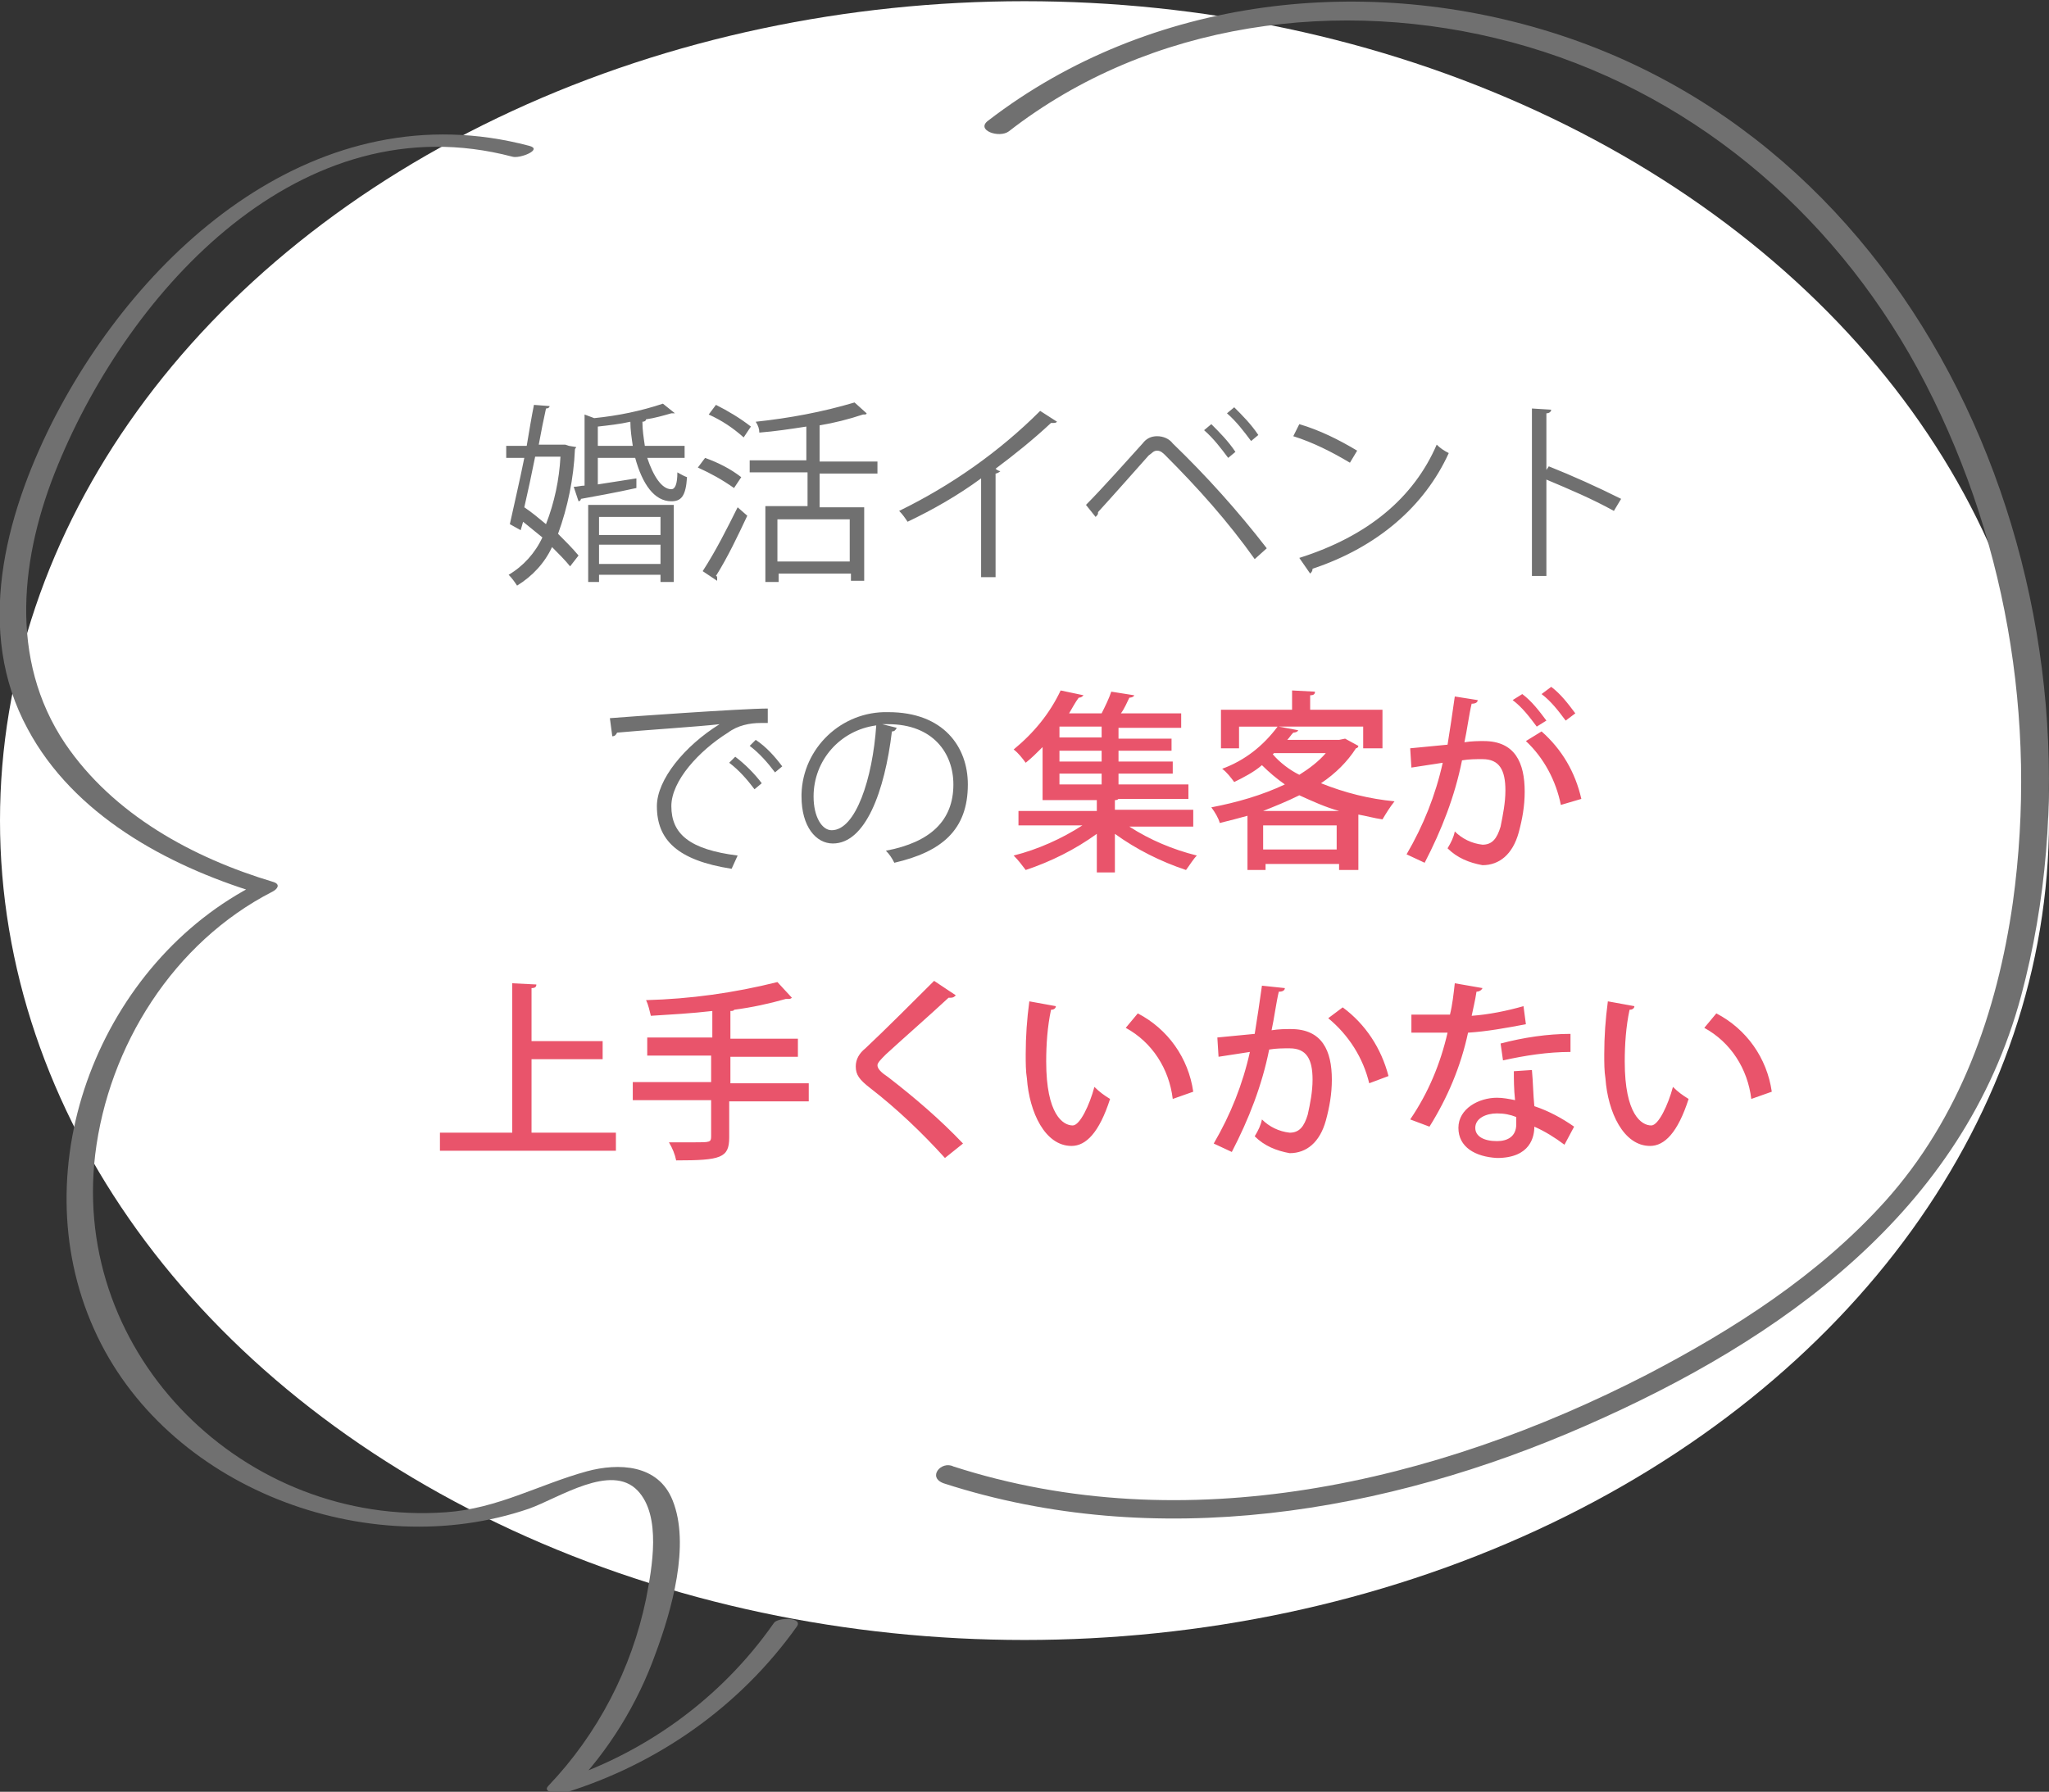
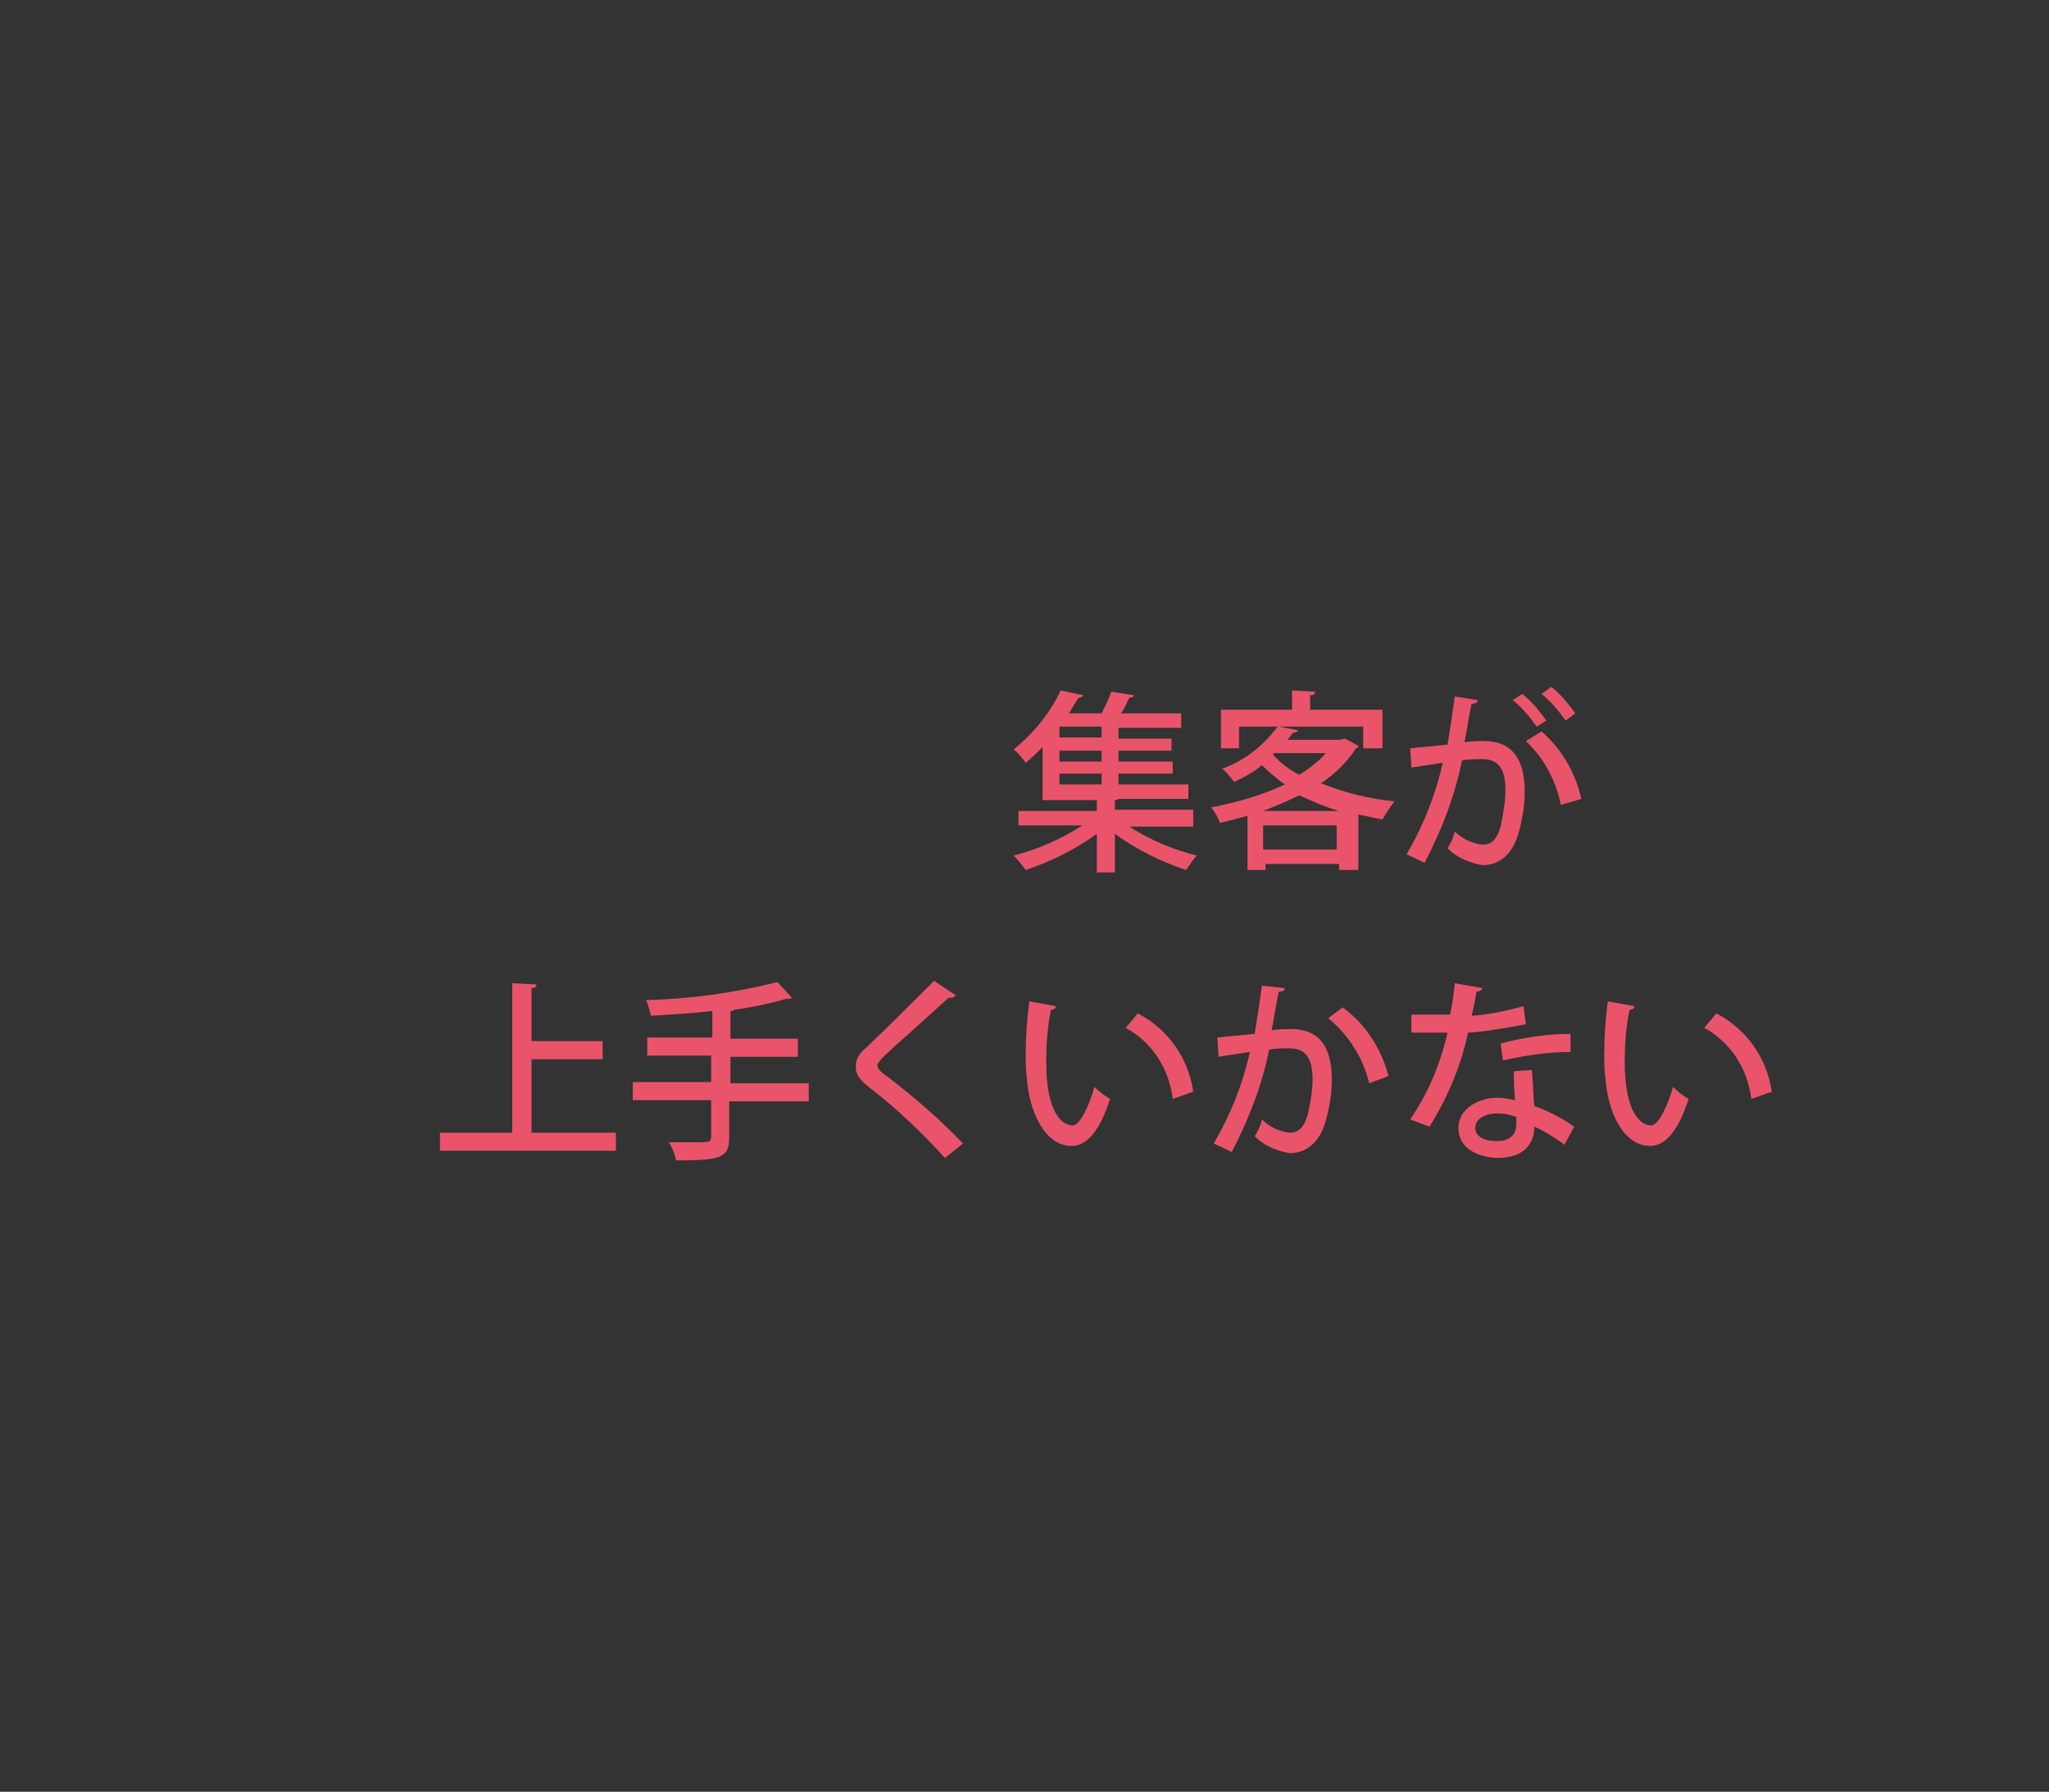
<svg xmlns="http://www.w3.org/2000/svg" xmlns:xlink="http://www.w3.org/1999/xlink" version="1.1" id="レイヤー_1" x="0px" y="0px" width="170px" height="148.7px" viewBox="0 0 170 148.7" style="enable-background:new 0 0 170 148.7;" xml:space="preserve">
  <rect x="0" y="0" width="170" height="148.7" fill="#333333" stroke="none" />
  <style type="text/css">
	.st0{fill:#FFFFFF;}
	.st1{fill:#707070;}
	.st2{fill:#E9546B;}
	.st3{clip-path:url(#SVGID_00000143588312440088821690000013544108694426734474_);fill:#707070;}
</style>
-   <ellipse id="楕円形_10" class="st0" cx="85" cy="68.1" rx="85" ry="68" />
-   <path id="パス_1888" class="st1" d="M49.7,48.4v-0.7h5.1v0.6h1.1v-6.4h-7.1v6.4H49.7z M54.8,44.4h-5.1v-1.5h5.1V44.4z M49.7,45.2  h5.1v1.6h-5.1V45.2z M56.8,37h-3.3c-0.1-0.7-0.2-1.3-0.2-2c0.2,0,0.3-0.1,0.3-0.2c0.7-0.1,1.4-0.3,2.1-0.5c0.1,0,0.1,0,0.2,0  c0.1,0,0.1,0,0.1,0L55,33.5c-1.8,0.6-3.7,1-5.7,1.2l-0.8-0.3v5.9c-0.3,0-0.6,0.1-0.9,0.1l0.4,1.2c0.1,0,0.2-0.1,0.2-0.2  c1.1-0.2,2.8-0.5,4.6-0.9l0-0.8l-3.2,0.5v-2.2h3.1c0.6,2.2,1.6,3.6,3,3.6c0.8,0,1.2-0.4,1.3-2c-0.3-0.1-0.6-0.3-0.8-0.4  c0,1-0.2,1.4-0.5,1.4c-0.8,0-1.5-1.1-2-2.6h3.1L56.8,37z M49.6,35.4c0.9-0.1,1.8-0.2,2.7-0.4c0,0.7,0.1,1.3,0.2,2h-2.9L49.6,35.4z   M46.9,36.9h-2.2c0.2-1.1,0.4-2.1,0.6-3c0.2,0,0.3-0.1,0.3-0.2l-1.3-0.1c-0.2,1-0.4,2.2-0.6,3.4H42v1h1.5c-0.4,2-0.9,4.1-1.2,5.5  l0.9,0.5l0.2-0.7c0.5,0.4,1.1,0.9,1.6,1.3c-0.6,1.3-1.6,2.4-2.8,3.1c0.3,0.3,0.5,0.6,0.7,0.9c1.3-0.8,2.3-1.9,2.9-3.2  c0.5,0.5,1.1,1.1,1.5,1.6l0.7-0.9c-0.5-0.6-1.1-1.2-1.7-1.8c0.8-2.2,1.3-4.6,1.4-7c0-0.1,0.1-0.1,0.1-0.2l-0.6-0.1L46.9,36.9z   M46.5,37.9c-0.1,1.9-0.5,3.8-1.2,5.6c-0.6-0.5-1.2-1-1.8-1.4c0.3-1.3,0.6-2.7,0.9-4.2H46.5z M72.8,38.3H68v-3  c1.2-0.2,2.4-0.5,3.6-0.9c0.2,0,0.3,0,0.3-0.1l-1-0.9c-2.7,0.8-5.4,1.3-8.2,1.6c0.2,0.3,0.3,0.6,0.3,0.9c1.3-0.1,2.6-0.3,3.9-0.5  v2.8h-4.7v1H67v2.8h-3.5v6.3h1.1v-0.7h6v0.6h1.1v-6.1H68v-2.8h4.8L72.8,38.3z M64.5,46.6v-3.5h6v3.5H64.5z M58.8,34.4  c1.1,0.5,2,1.1,2.9,1.9l0.6-0.9c-0.9-0.7-1.9-1.3-2.9-1.8L58.8,34.4z M57.9,38.8c1.1,0.5,2,1,3,1.7l0.6-0.9c-0.9-0.7-1.9-1.2-3-1.6  L57.9,38.8z M59.5,48.2c0-0.1,0-0.1,0-0.2c0-0.1,0-0.2-0.1-0.2c1-1.6,1.8-3.3,2.6-5l-0.8-0.7c-0.9,1.8-1.8,3.6-2.9,5.3L59.5,48.2z   M86.3,34.1c-3.4,3.4-7.4,6.2-11.7,8.3c0.3,0.3,0.5,0.6,0.7,0.9c2.1-1,4.2-2.2,6.1-3.6v8.2h1.2v-8.6c0.1,0,0.3-0.1,0.4-0.2  c-0.1,0-0.3-0.1-0.4-0.2c1.6-1.2,3.1-2.4,4.6-3.8c0.1,0,0.1,0,0.2,0c0.1,0,0.2,0,0.3-0.1L86.3,34.1z M101.8,34.3  c0.8,0.7,1.4,1.5,2,2.3l0.6-0.5c-0.6-0.9-1.3-1.6-2-2.3L101.8,34.3z M99.9,35.7c0.8,0.7,1.4,1.5,2,2.3l0.6-0.5  c-0.6-0.9-1.3-1.6-2-2.3L99.9,35.7z M90.9,42.9c0.1-0.1,0.2-0.2,0.2-0.3c0,0,0-0.1,0-0.1c1.1-1.2,3.4-3.8,4.2-4.7  c0.3-0.2,0.4-0.4,0.7-0.4c0.3,0,0.5,0.2,0.7,0.4c2.7,2.7,5.2,5.5,7.4,8.6l1-0.9c-2.4-3.1-5-6-7.8-8.7c-0.3-0.4-0.8-0.6-1.3-0.6  c-0.5,0-0.9,0.2-1.2,0.6c-0.9,1-3.4,3.8-4.7,5.1L90.9,42.9z M107.3,36.2c1.6,0.5,3.2,1.3,4.7,2.2l0.6-1c-1.5-0.9-3.1-1.7-4.8-2.2  L107.3,36.2z M108.7,47.6c0.1-0.1,0.2-0.2,0.2-0.4c5.4-1.8,9.3-5.2,11.3-9.6c-0.4-0.2-0.7-0.4-1-0.7c-1.9,4.4-5.7,7.6-11.4,9.4  L108.7,47.6z M134.5,41.4c-2-1-4-1.9-6-2.7l-0.2,0.3v-4.7c0.3,0,0.4-0.2,0.4-0.3l-1.6-0.1v13.9h1.2v-8c1.9,0.8,3.8,1.6,5.6,2.6  L134.5,41.4z M50.8,61.1c0.2,0,0.3-0.1,0.4-0.3c2.1-0.2,6.8-0.5,8.5-0.7c-2.9,1.8-5.2,4.6-5.2,6.8c0,2.8,1.7,4.5,6.2,5.2l0.5-1.1  c-4-0.5-5.5-1.8-5.5-4.1c0-2.1,2.3-4.6,4.7-6.1c0.8-0.6,1.8-0.8,2.7-0.8c0.2,0,0.4,0,0.6,0l0-1.2c-2.1,0-11.9,0.7-13.1,0.8  L50.8,61.1z M62.2,61.9c0.8,0.6,1.5,1.4,2.1,2.2l0.6-0.5c-0.6-0.8-1.3-1.6-2.2-2.2L62.2,61.9z M60.5,63.3c0.8,0.6,1.5,1.4,2.1,2.2  l0.6-0.5c-0.6-0.8-1.4-1.6-2.2-2.2L60.5,63.3z M73.2,60.1c0.2,0,0.3,0,0.5,0c3.7,0,5.4,2.4,5.4,5c0,3-1.9,4.8-5.6,5.5  c0.3,0.3,0.5,0.6,0.7,1c3.9-0.9,6.1-2.7,6.1-6.5c0-3.1-2-6-6.6-6c-3.9-0.1-7.1,3-7.2,6.8c0,0.1,0,0.1,0,0.2c0,2.5,1.2,3.9,2.6,3.9  c2.7,0,4.3-4.3,4.9-9.3c0.2,0,0.3-0.1,0.4-0.3L73.2,60.1z M69,68.9c-0.8,0-1.5-1.1-1.5-2.8c0-3,2.2-5.5,5.2-5.9  C72.4,64.6,71,68.9,69,68.9z" />
  <path id="パス_1889" class="st2" d="M99.1,67.2h-6.6v-0.8c0.1,0,0.2,0,0.3-0.1h5.8v-1.2h-5.8v-0.9h4.5v-1h-4.5v-0.9h4.4v-1h-4.4  v-0.9H98v-1.2h-5c0.3-0.4,0.5-0.9,0.7-1.3c0.2,0,0.4-0.1,0.4-0.2l-1.9-0.3c-0.2,0.6-0.5,1.2-0.8,1.8h-2.7c0.3-0.5,0.5-0.9,0.8-1.3  c0.2,0,0.3-0.1,0.4-0.2L88,57.3c-0.9,1.9-2.2,3.5-3.9,4.9c0.4,0.3,0.7,0.7,1,1.1c0.5-0.4,0.9-0.8,1.4-1.3v4.4H91v0.9h-6.5v1.2h5.3  c-1.7,1.1-3.7,2-5.7,2.5c0.4,0.4,0.7,0.8,1,1.2c2.1-0.7,4.1-1.7,5.9-3v3.2h1.5v-3.2c1.8,1.3,3.8,2.3,5.9,3c0.3-0.4,0.6-0.9,0.9-1.2  c-2-0.5-3.9-1.3-5.6-2.4h5.3V67.2z M87.9,63.2v-0.9h3.5v0.9H87.9z M87.9,61.2v-0.9h3.5v0.9H87.9z M91.4,64.2v0.9h-3.5v-0.9H91.4z   M111.1,61.4h-4.3c0.2-0.2,0.3-0.4,0.5-0.6c0.2,0,0.4-0.1,0.4-0.2l-1.6-0.3h7v1.8h1.6v-3.2h-6v-1.2c0.3,0,0.4-0.1,0.4-0.3l-1.9-0.1  v1.6h-5.9v3.2h1.5v-1.8h3.2c-1.2,1.6-2.7,2.8-4.6,3.5c0.4,0.3,0.7,0.7,1,1.1c0.8-0.4,1.6-0.8,2.3-1.4c0.6,0.6,1.2,1.1,1.9,1.6  c-1.9,0.9-4,1.5-6.1,1.9c0.3,0.4,0.6,0.9,0.7,1.3c0.8-0.2,1.6-0.4,2.3-0.6v4.5h1.5v-0.5h6.1v0.5h1.6v-4.6c0.6,0.1,1.3,0.3,2,0.4  c0.3-0.5,0.6-1,1-1.5c-2.1-0.2-4.1-0.7-6.1-1.5c1.2-0.8,2.2-1.8,2.9-2.9c0.1,0,0.2-0.1,0.2-0.2l-1.1-0.6L111.1,61.4z M104.8,68.5  h6.1v2h-6.1V68.5z M110,62.5c-0.6,0.7-1.4,1.3-2.2,1.8c-0.8-0.4-1.6-1-2.2-1.7l0.1-0.1H110z M104.8,67.3c1-0.4,2-0.8,3-1.3  c1.1,0.5,2.2,1,3.3,1.3H104.8z M130.7,59.2c-0.6-0.8-1.2-1.6-2-2.2l-0.8,0.6c0.8,0.6,1.4,1.4,2,2.2L130.7,59.2z M128.3,59.8  c-0.6-0.8-1.2-1.6-2-2.2l-0.8,0.5c0.8,0.6,1.4,1.4,2,2.2L128.3,59.8z M120.7,57.8c-0.2,1.4-0.4,2.8-0.6,4l-3.1,0.3l0.1,1.6l2.6-0.4  c-0.6,2.7-1.6,5.2-3,7.6l1.5,0.7c1.4-2.7,2.5-5.5,3.1-8.5c0.6-0.1,1.1-0.1,1.7-0.1c1.4,0,1.9,0.9,1.9,2.6c0,1-0.2,2-0.4,3  c-0.3,1-0.7,1.5-1.5,1.5c-0.9-0.1-1.7-0.5-2.3-1.1c-0.1,0.5-0.3,0.9-0.6,1.4c0.8,0.8,1.8,1.2,2.9,1.4c1.4,0,2.5-0.9,3-2.7  c0.3-1.1,0.5-2.2,0.5-3.4c0-2.4-0.8-4.2-3.4-4.2c-0.4,0-1,0-1.6,0.1c0.2-0.9,0.4-2.4,0.6-3.2c0.3,0,0.5-0.1,0.5-0.3L120.7,57.8z   M131.2,66.3c-0.5-2.2-1.6-4.1-3.3-5.6l-1.3,0.8c1.5,1.4,2.5,3.3,2.9,5.3L131.2,66.3z M44.1,87.9H50v-1.5h-5.9v-4.4  c0.3,0,0.4-0.1,0.4-0.3l-2-0.1V94h-6v1.5h14.6V94h-7L44.1,87.9z M60.6,89.9v-2.2h5.6v-1.5h-5.6v-2.3c0.1,0,0.3,0,0.3-0.1  c1.5-0.2,2.9-0.5,4.3-0.9c0.1,0,0.1,0,0.2,0c0.1,0,0.2,0,0.3-0.1l-1.2-1.3c-3.6,0.9-7.2,1.4-10.9,1.5c0.2,0.4,0.3,0.9,0.4,1.3  c1.6-0.1,3.4-0.2,5.1-0.4v2.2h-5.4v1.5H59v2.2h-6.5v1.5H59v3c0,0.5-0.1,0.5-1.4,0.5c-0.6,0-1.3,0-2.1,0c0.3,0.5,0.5,1,0.6,1.5  c3.7,0,4.4-0.2,4.4-1.9v-3h6.6v-1.5H60.6z M79.9,94.9c-1.9-2-4-3.8-6.2-5.5c-0.6-0.4-0.9-0.7-0.9-1c0-0.2,0.3-0.5,0.7-0.9  c1.3-1.2,3.7-3.3,5.2-4.7c0.1,0,0.1,0,0.2,0c0.2,0,0.3-0.1,0.4-0.2l-1.8-1.2c-1.4,1.4-4.2,4.2-5.7,5.6c-0.5,0.4-0.8,0.9-0.8,1.5  c0,0.7,0.3,1.1,1.2,1.8c2.2,1.7,4.3,3.7,6.2,5.8L79.9,94.9z M85.4,83.1c-0.2,1.5-0.3,2.9-0.3,4.4c0,0.7,0,1.4,0.1,2  c0.2,2.8,1.5,5.6,3.7,5.6c1.2,0,2.3-1.1,3.2-3.9c-0.5-0.3-0.9-0.6-1.3-1c-0.4,1.5-1.2,3.2-1.8,3.2c-0.8,0-2.2-0.9-2.2-5.3  c0-1.4,0.1-2.9,0.4-4.3c0.2,0,0.4-0.1,0.4-0.3L85.4,83.1z M99,90.6c-0.4-2.8-2.1-5.2-4.6-6.5l-1,1.2c2.2,1.2,3.6,3.4,3.9,5.9  L99,90.6z M104.7,81.8c-0.2,1.4-0.4,2.8-0.6,4l-3.1,0.3l0.1,1.6l2.6-0.4c-0.6,2.7-1.6,5.2-3,7.6l1.5,0.7c1.4-2.7,2.5-5.5,3.1-8.5  c0.6-0.1,1.1-0.1,1.7-0.1c1.4,0,1.9,0.9,1.9,2.6c0,1-0.2,2-0.4,2.9c-0.3,1-0.7,1.5-1.5,1.5c-0.9-0.1-1.7-0.5-2.3-1.1  c-0.1,0.5-0.3,0.9-0.6,1.4c0.8,0.8,1.8,1.2,2.9,1.4c1.4,0,2.5-0.9,3-2.7c0.3-1.1,0.5-2.2,0.5-3.4c0-2.4-0.8-4.2-3.4-4.2  c-0.4,0-1,0-1.6,0.1c0.2-0.9,0.4-2.4,0.6-3.2c0.3,0,0.5-0.1,0.5-0.3L104.7,81.8z M115.2,89.3c-0.6-2.3-1.9-4.3-3.8-5.7l-1.2,0.9  c1.7,1.4,2.9,3.3,3.4,5.4L115.2,89.3z M125.6,88.9c0,0.6,0,1.5,0.1,2.4c-0.5-0.1-1-0.2-1.5-0.2c-1.5,0-3.2,0.9-3.2,2.5  c0,1.6,1.4,2.4,3.2,2.5c2.8,0,3.1-1.8,3.1-2.6c0.9,0.4,1.7,0.9,2.5,1.5l0.8-1.5c-1-0.7-2.1-1.3-3.3-1.7c-0.1-1-0.1-1.9-0.2-3  L125.6,88.9z M125.8,93.3c0,1-0.7,1.4-1.6,1.4c-1.1,0-1.8-0.4-1.8-1.1c0-0.8,0.9-1.2,1.8-1.2c0.6,0,1.1,0.1,1.6,0.3L125.8,93.3z   M120.7,81.6c-0.1,0.9-0.2,1.8-0.4,2.6c-0.4,0-0.9,0-1.4,0h-1.8v1.5h1.9c0.4,0,0.8,0,1.1,0c-0.6,2.6-1.6,5-3.1,7.2l1.6,0.6  c1.5-2.4,2.6-5,3.2-7.8c1.6-0.1,3.2-0.4,4.8-0.7l-0.2-1.5c-1.4,0.4-2.9,0.7-4.3,0.8c0.1-0.5,0.3-1.3,0.4-2c0.2,0,0.4-0.1,0.5-0.3  L120.7,81.6z M130.3,85.8c-1.9,0-3.9,0.3-5.8,0.8l0.2,1.4c1.8-0.4,3.7-0.7,5.6-0.7L130.3,85.8z M133.4,83.1  c-0.2,1.5-0.3,2.9-0.3,4.4c0,0.7,0,1.4,0.1,2c0.2,2.8,1.5,5.6,3.7,5.6c1.2,0,2.3-1.1,3.2-3.9c-0.5-0.3-0.9-0.6-1.3-1  c-0.4,1.5-1.2,3.2-1.8,3.2c-0.8,0-2.2-0.9-2.2-5.3c0-1.4,0.1-2.9,0.4-4.3c0.2,0,0.4-0.1,0.4-0.3L133.4,83.1z M147,90.6  c-0.4-2.8-2.1-5.2-4.6-6.5l-1,1.2c2.2,1.2,3.6,3.4,3.9,5.9L147,90.6z" />
  <g>
    <defs>
-       <rect id="SVGID_1_" width="170" height="148.7" />
-     </defs>
+       </defs>
    <clipPath id="SVGID_00000073712550644832286570000007400235706739324808_">
      <use xlink:href="#SVGID_1_" style="overflow:visible;" />
    </clipPath>
    <path id="パス_201-4" style="clip-path:url(#SVGID_00000073712550644832286570000007400235706739324808_);fill:#707070;" d="   M43.9,12.1c-17.4-4.6-32.2,8.4-39.6,23c-3.9,7.8-6.4,17.3-2,25.4c3.8,7.1,11.5,11.3,19,13.6c0-0.3,0.1-0.5,0.1-0.8   c-13,6.5-19.7,23.4-13.6,37c5.9,13.2,22.7,19.5,36.1,14.9c2.5-0.9,6.8-3.8,9-1.5c2,2.1,1.2,6.4,0.7,9c-1.2,5.8-4,11.2-8.1,15.5   c-0.6,0.6,1,0.7,1.3,0.6c7.8-2.4,14.6-7.2,19.3-13.8c0.6-0.8-1.6-0.8-1.9-0.3c-4.4,6.3-10.8,10.9-18.1,13.2l1.3,0.6   c3.1-3.2,5.5-7.1,7-11.3c1.3-3.5,2.9-9,1.4-12.7c-1.2-3-4.5-3.1-7.1-2.4c-4,1.1-7.4,3.1-11.7,3.4c-16.7,1.2-31.1-13-29.1-29.7   c1.1-9,6.5-17.6,14.7-21.8c0.4-0.2,0.7-0.6,0.1-0.8c-6.7-2-13.3-5.6-17.3-11.5c-4.7-7-3.7-15.6-0.6-23.1C10.8,24,25,8.4,42.5,13   C43.1,13.2,45.1,12.4,43.9,12.1" />
-     <path id="パス_202-4" style="clip-path:url(#SVGID_00000073712550644832286570000007400235706739324808_);fill:#707070;" d="   M78.3,123.1c17.6,5.7,36.7,2.5,53.3-4.8c16.2-7.1,31.3-17.8,36.1-35.7c8.3-31.1-6.2-69.2-38.3-79.7c-15.9-5.2-34-3.2-47.4,7.1   c-1.1,0.8,0.9,1.5,1.7,0.9c11.7-9.1,27.5-11.2,41.7-7.4c14.6,3.9,26.5,13.9,33.7,27.1c7.3,13.5,10,29.1,7.9,44.3   c-1.3,9.1-4.4,17.9-10.6,24.8c-5.5,6.1-12.5,10.6-19.8,14.4c-17.5,9-38.3,13.8-57.5,7.6C78.1,121.2,76.9,122.6,78.3,123.1" />
  </g>
</svg>